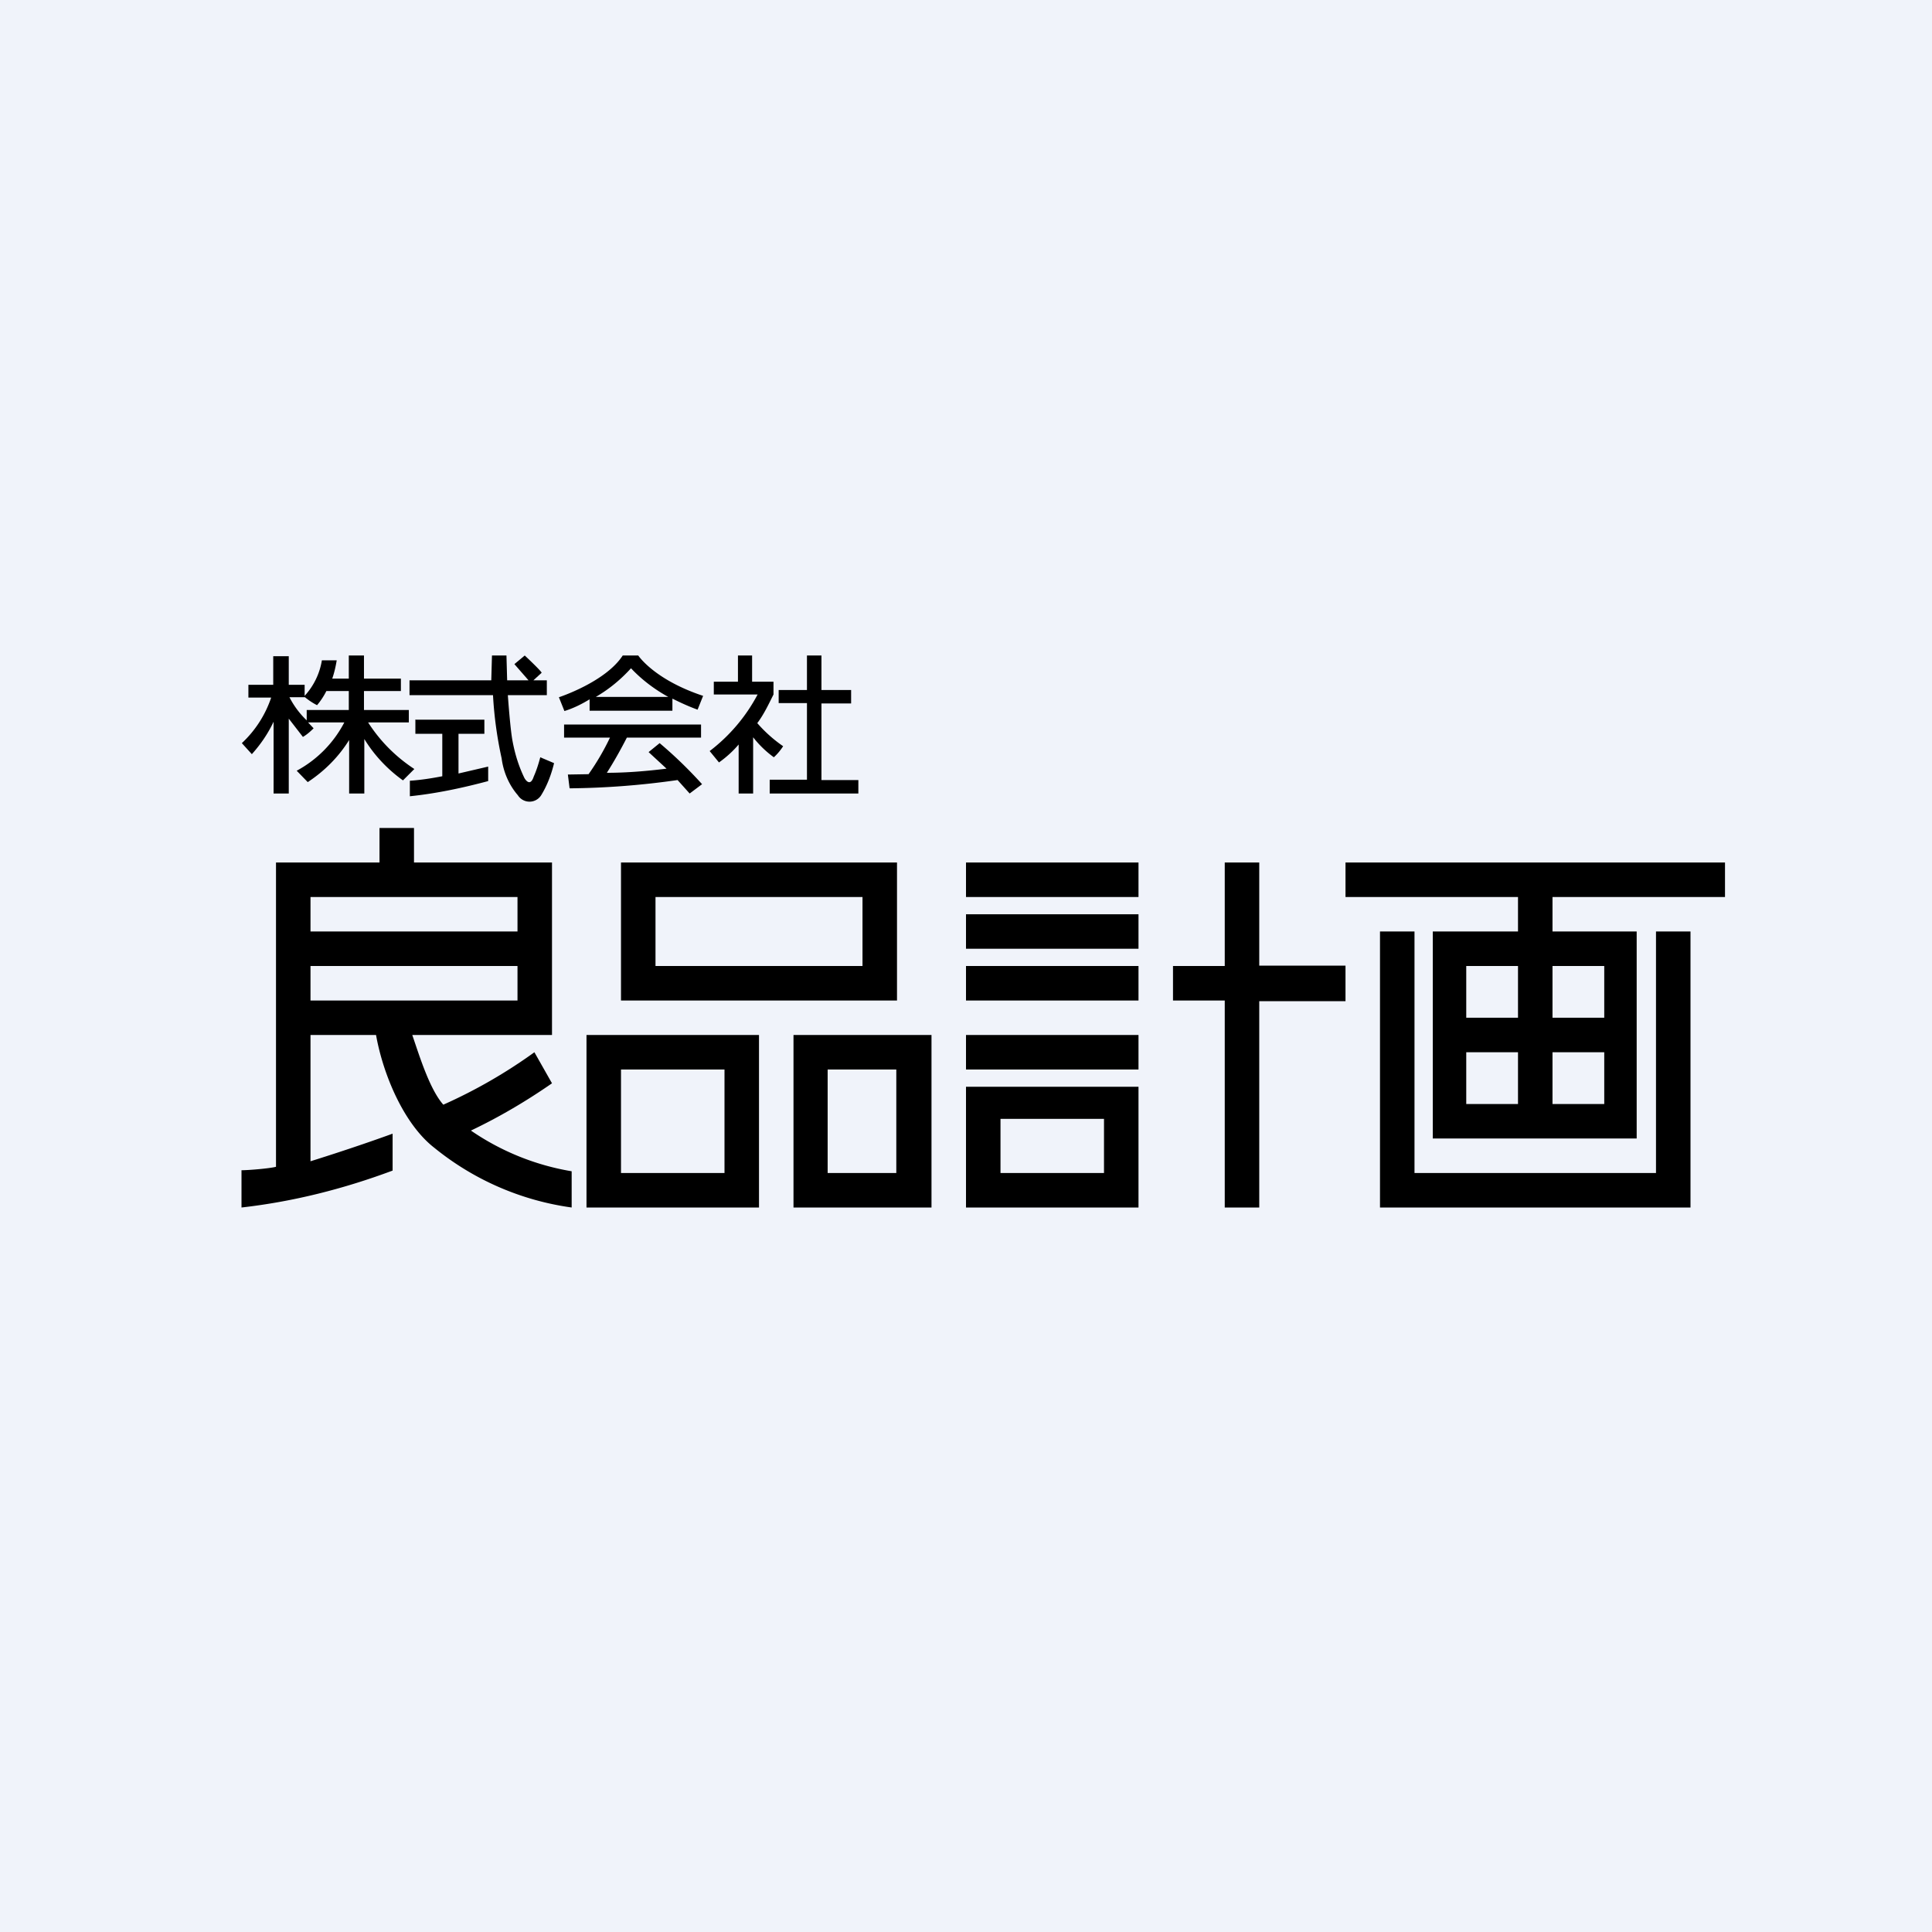
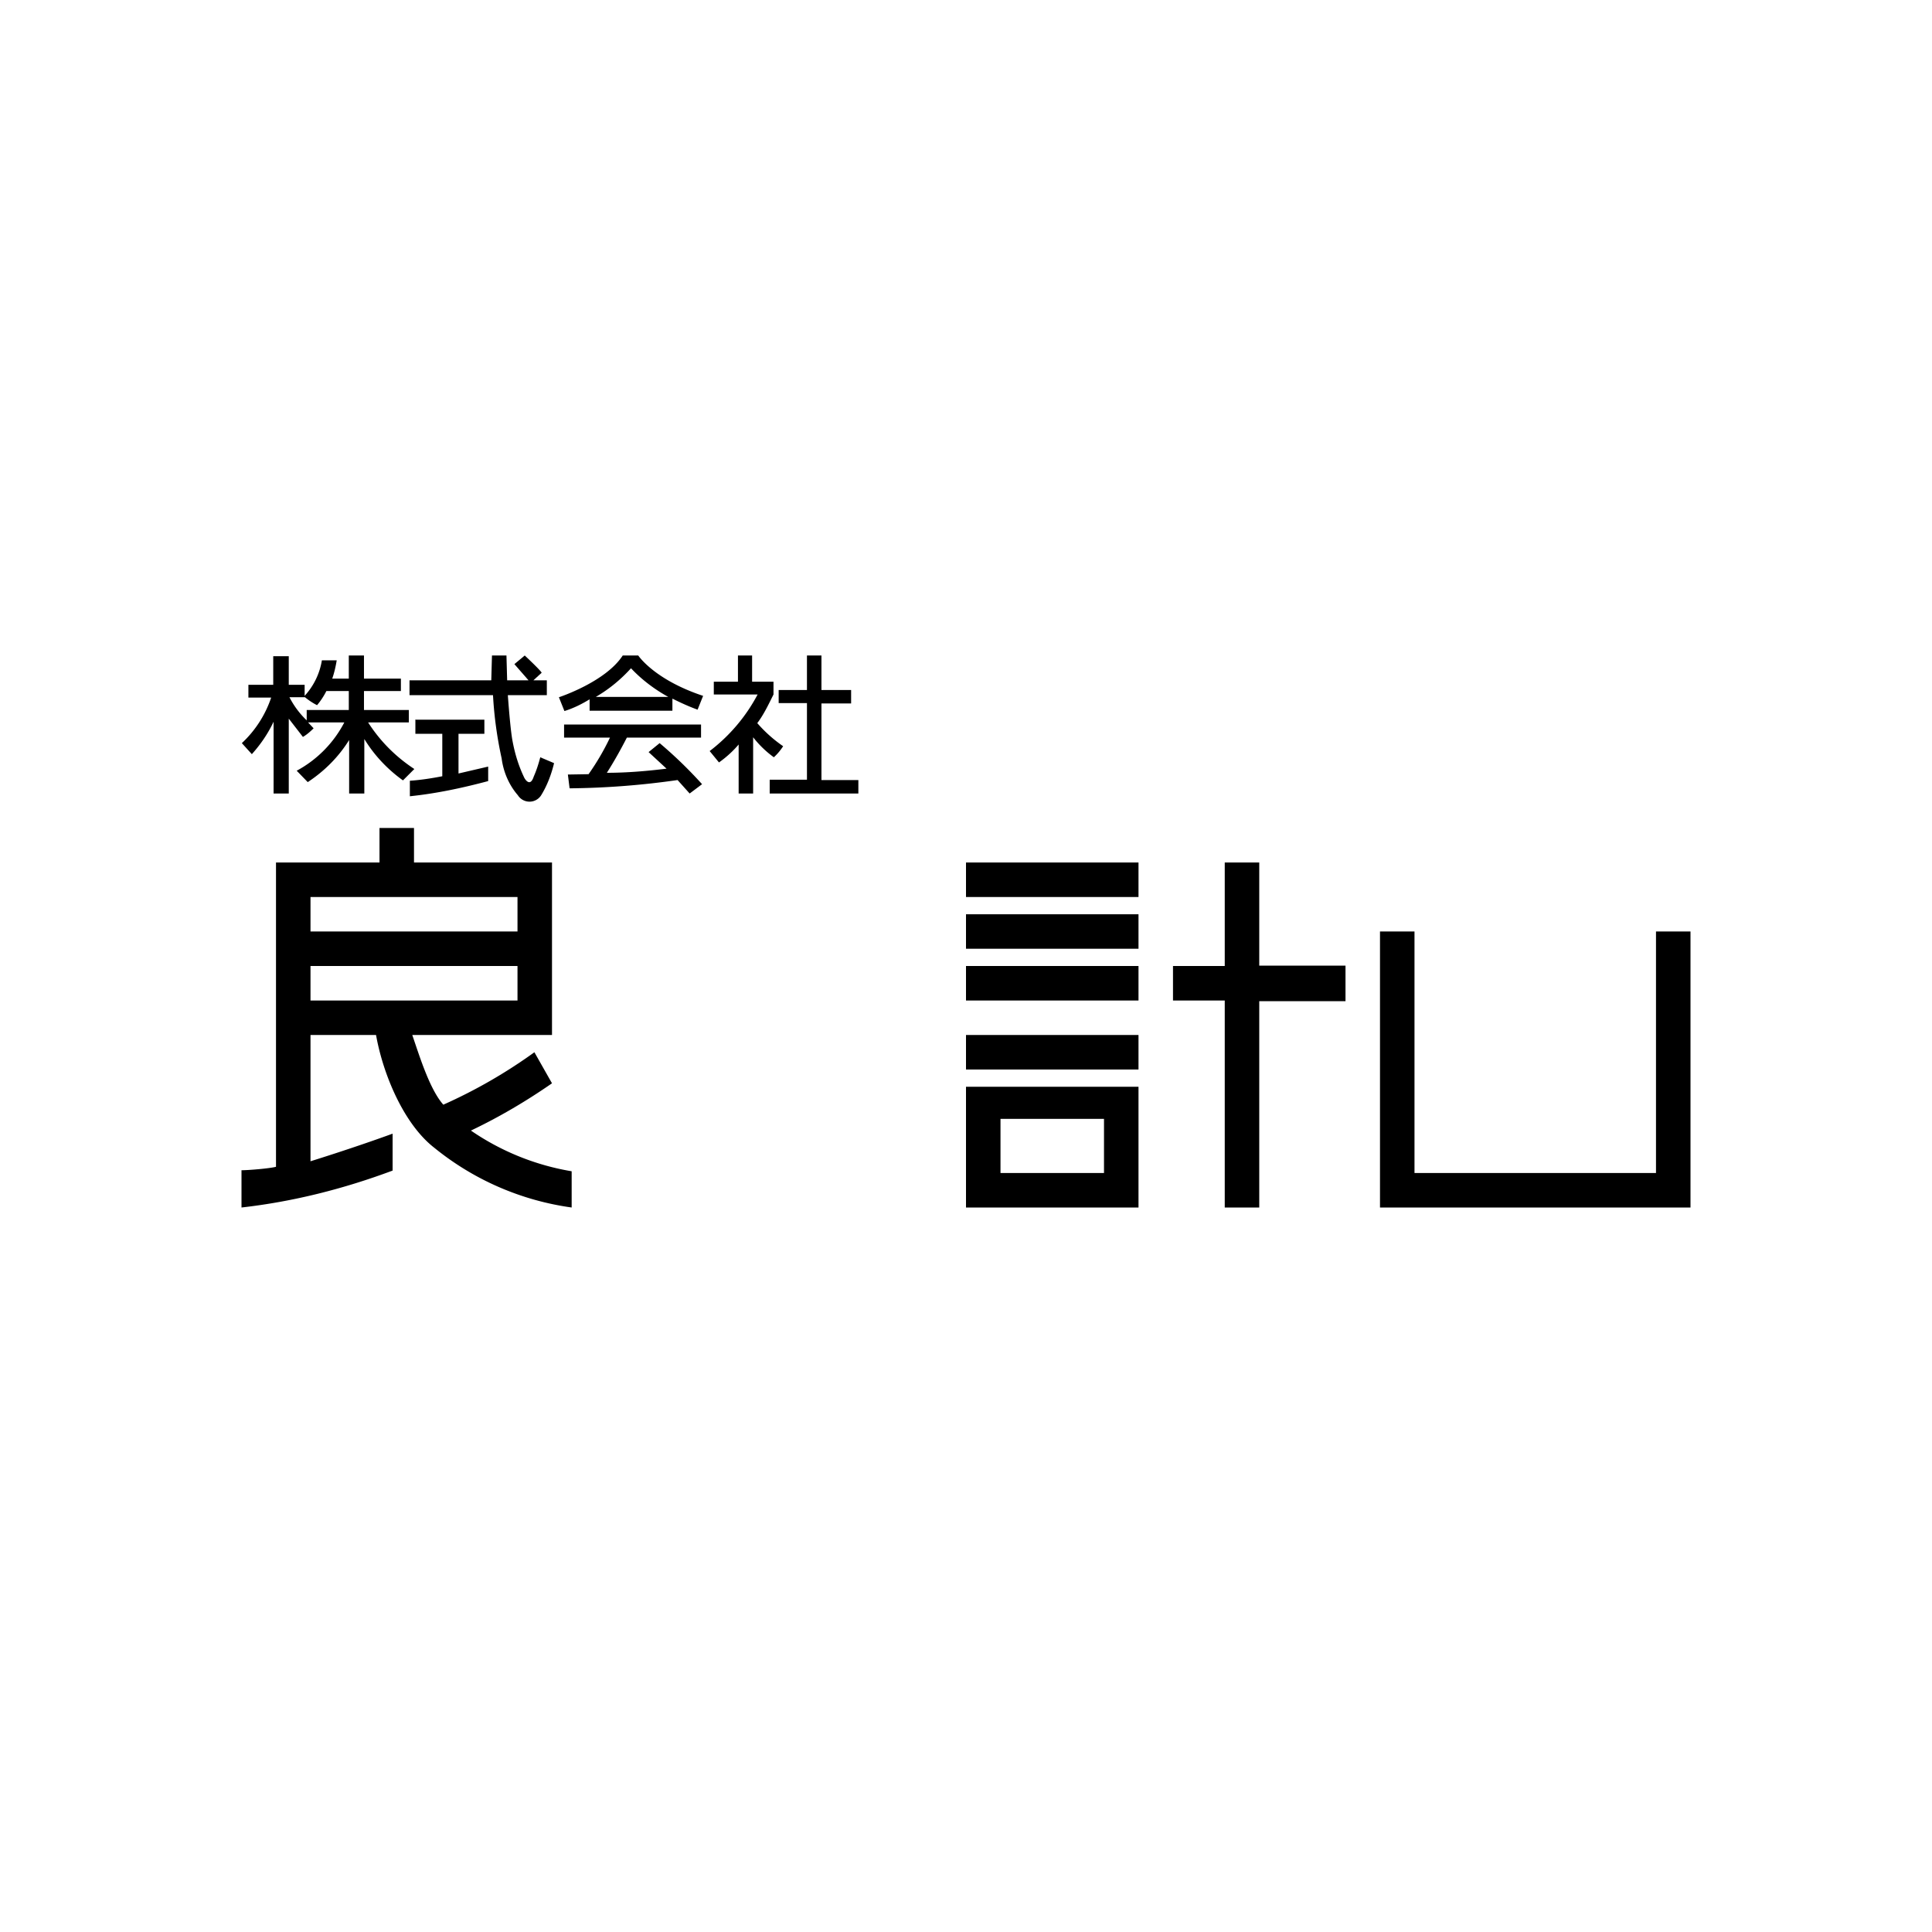
<svg xmlns="http://www.w3.org/2000/svg" width="56" height="56">
-   <path fill="#F0F3FA" d="M0 0h56v56H0z" />
+   <path fill="#F0F3FA" d="M0 0h56H0z" />
  <path d="M11.87 19.72h2.37l.02-.72h.42l.02.72h.62l-.41-.47.3-.25s.47.44.49.5l-.24.22h.39v.43h-1.13s.07 1.01.14 1.35c.07.37.18.72.34 1.05 0 0 .16.3.27-.04.08-.18.14-.37.19-.56l.4.17c-.08.33-.2.65-.38.94a.4.4 0 01-.67-.01c-.26-.3-.42-.68-.47-1.07a11.4 11.4 0 01-.25-1.83h-2.42v-.43z" />
  <path d="M12.03 20.86h2.01v.41h-.75v1.15l.86-.2v.42c-.75.2-1.5.36-2.27.44v-.45c.31-.02.63-.07.94-.13v-1.23h-.78v-.4zM18.5 19h-.45c-.5.77-1.85 1.21-1.85 1.21l.16.4c.26-.08.5-.2.73-.34v.33h2.4v-.35c.24.12.48.23.73.32l.16-.4C18.96 19.7 18.5 19 18.5 19zm-1.23 1.2c.38-.22.72-.5 1.02-.83.31.33.68.61 1.08.83h-2.1zm-.92.8h3.97v.38h-2.15c-.18.35-.37.69-.58 1.02.58 0 1.16-.05 1.73-.12l-.52-.48.32-.26c.44.37.85.77 1.23 1.19l-.36.27-.35-.39c-1.04.15-2.08.23-3.13.24l-.05-.4.6-.01c.24-.34.45-.7.62-1.06h-1.33V21zm5.03-2h.42v.76h.62v.37c-.14.28-.28.58-.47.83a4 4 0 00.75.67c-.08.12-.16.22-.27.32a2.95 2.95 0 01-.6-.58V23h-.42v-1.42c-.17.2-.36.37-.57.52l-.27-.33a5 5 0 001.39-1.64h-1.27v-.37h.7V19z" />
  <path d="M23.4 19h.41v1h.86v.39h-.86v2.22h1.07V23h-2.57v-.4h1.08v-2.22h-.82V20h.82v-1zm9.6 6h-5v1h5v-1zm0 3h-5v1h5v-1zm0 2h-5v1h5v-1zm0-3.5h-5v1h5v-1zM28 35h5v-3.5h-5V35zm1-2.57h3V34h-3v-1.57zM36.5 28v-3h-1v3H34v1h1.5v6h1v-5.98H39v-1.03h-2.5zm-25.84-7.06h1.19v-.36h-1.3v-.55h1.07v-.36h-1.07V19h-.44v.67h-.48c.06-.17.1-.35.13-.53h-.43a2 2 0 01-.5 1.03v-.32h-.46v-.83h-.45v.83H7.2v.37h.66a3.2 3.2 0 01-.85 1.32l.29.32c.26-.29.47-.6.63-.94V23h.44v-2.17l.41.53c.12-.07.22-.16.31-.25l-.16-.17h1.05a3.34 3.34 0 01-1.38 1.4l.32.33c.5-.33.9-.74 1.2-1.22V23h.44v-1.58c.28.46.66.87 1.12 1.2l.33-.33c-.55-.36-1-.82-1.34-1.35zm-.55-.36H8.89v.3a2.5 2.5 0 01-.5-.67h.45c.11.09.23.17.35.23.11-.13.2-.27.27-.41h.65v.55zm3.54 12.19c.82-.39 1.6-.85 2.35-1.37l-.51-.9a14.8 14.8 0 01-2.64 1.52c-.4-.45-.7-1.44-.9-2.02H16v-5h-4v-1h-1v1H8v8.82c-.19.05-.8.1-1 .1V35c1.5-.17 2.96-.54 4.38-1.07v-1.07c-1.18.43-2.38.8-2.38.8V30h1.9c.2 1.13.8 2.58 1.69 3.27A8.06 8.06 0 0016.57 35v-1.05a7.27 7.27 0 01-2.92-1.18zM9 26h6v1H9v-1zm0 3v-1h6v1H9zm39 5h-7v-7h-1v8h9v-8h-1v7z" />
-   <path d="M39 25v1h5v1h-2.47v6h5.91v-6H45v-1h5v-1H39zm5 7h-1.5v-1.5H44V32zm0-2.5h-1.5V28H44v1.5zm2.5 2.5H45v-1.5h1.5V32zm0-4v1.5H45V28h1.5zM18 25v4h8v-4h-8zm7 3h-6v-2h6v2zm-8 2v5h5v-5h-5zm4 4h-3v-3h3v3zm2-4v5h4v-5h-4zm2.98 4h-1.99v-3h1.99v3z" />
</svg>